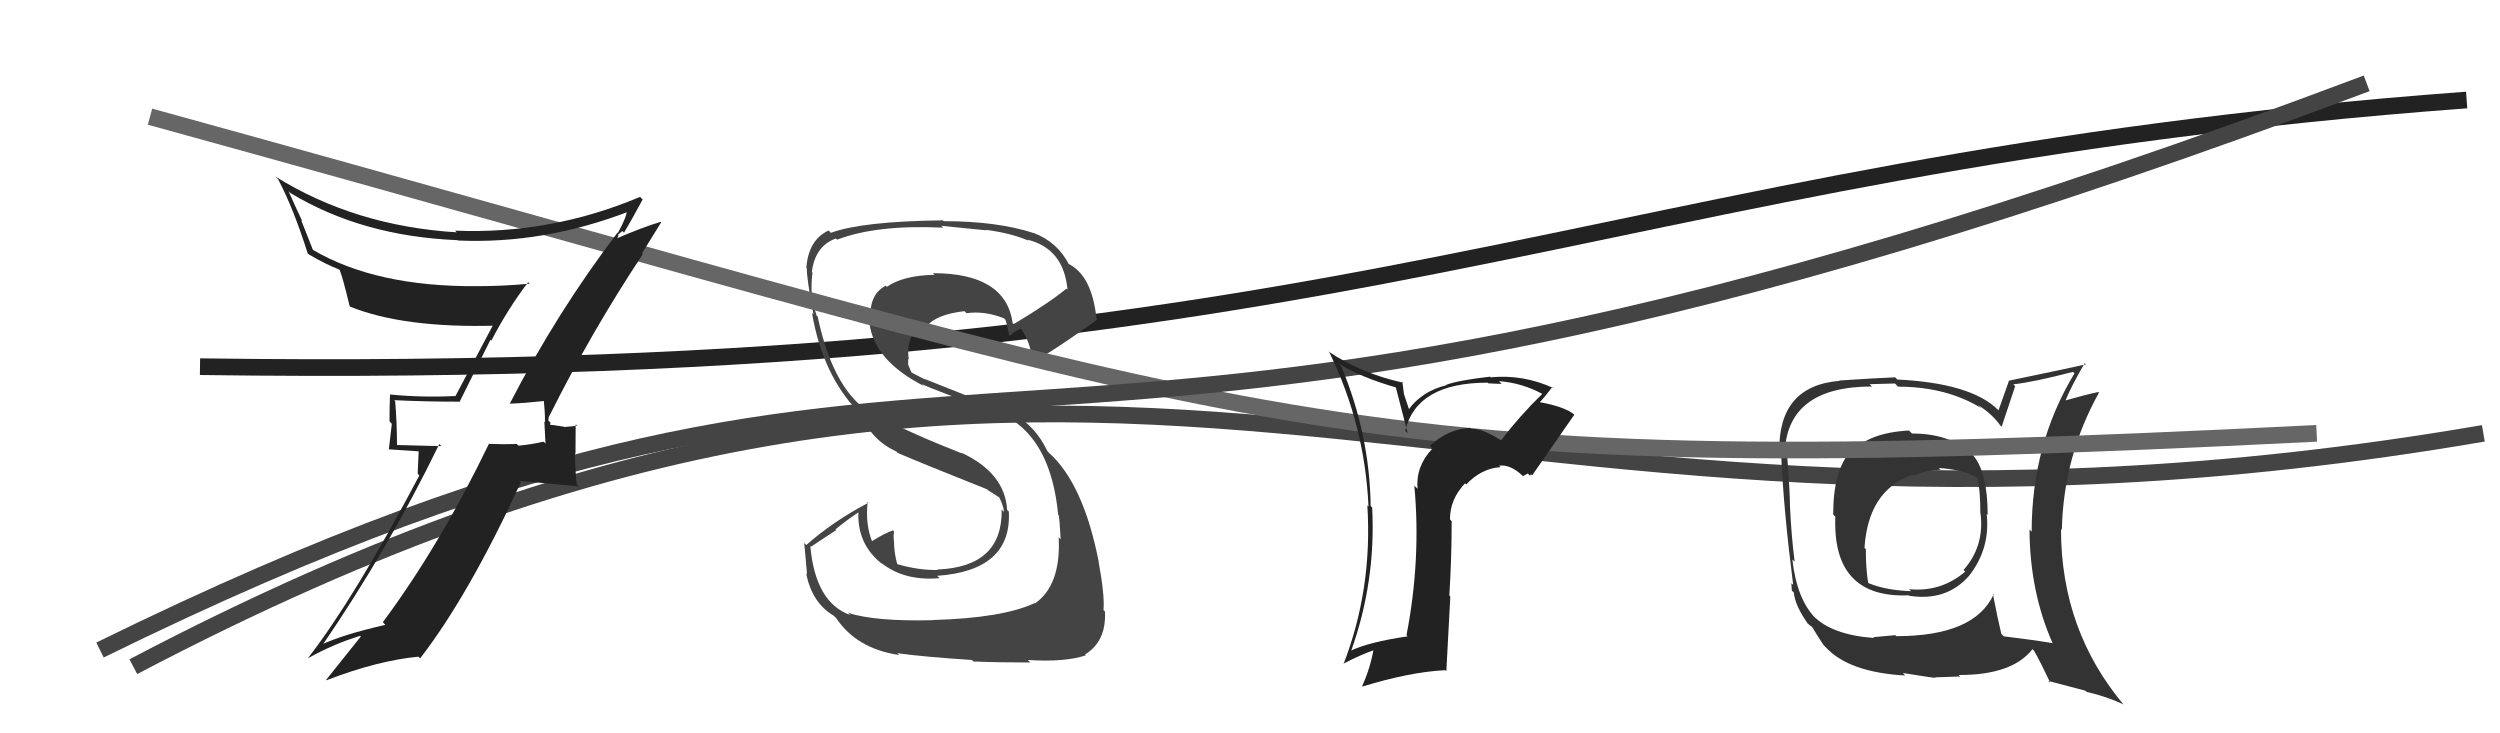
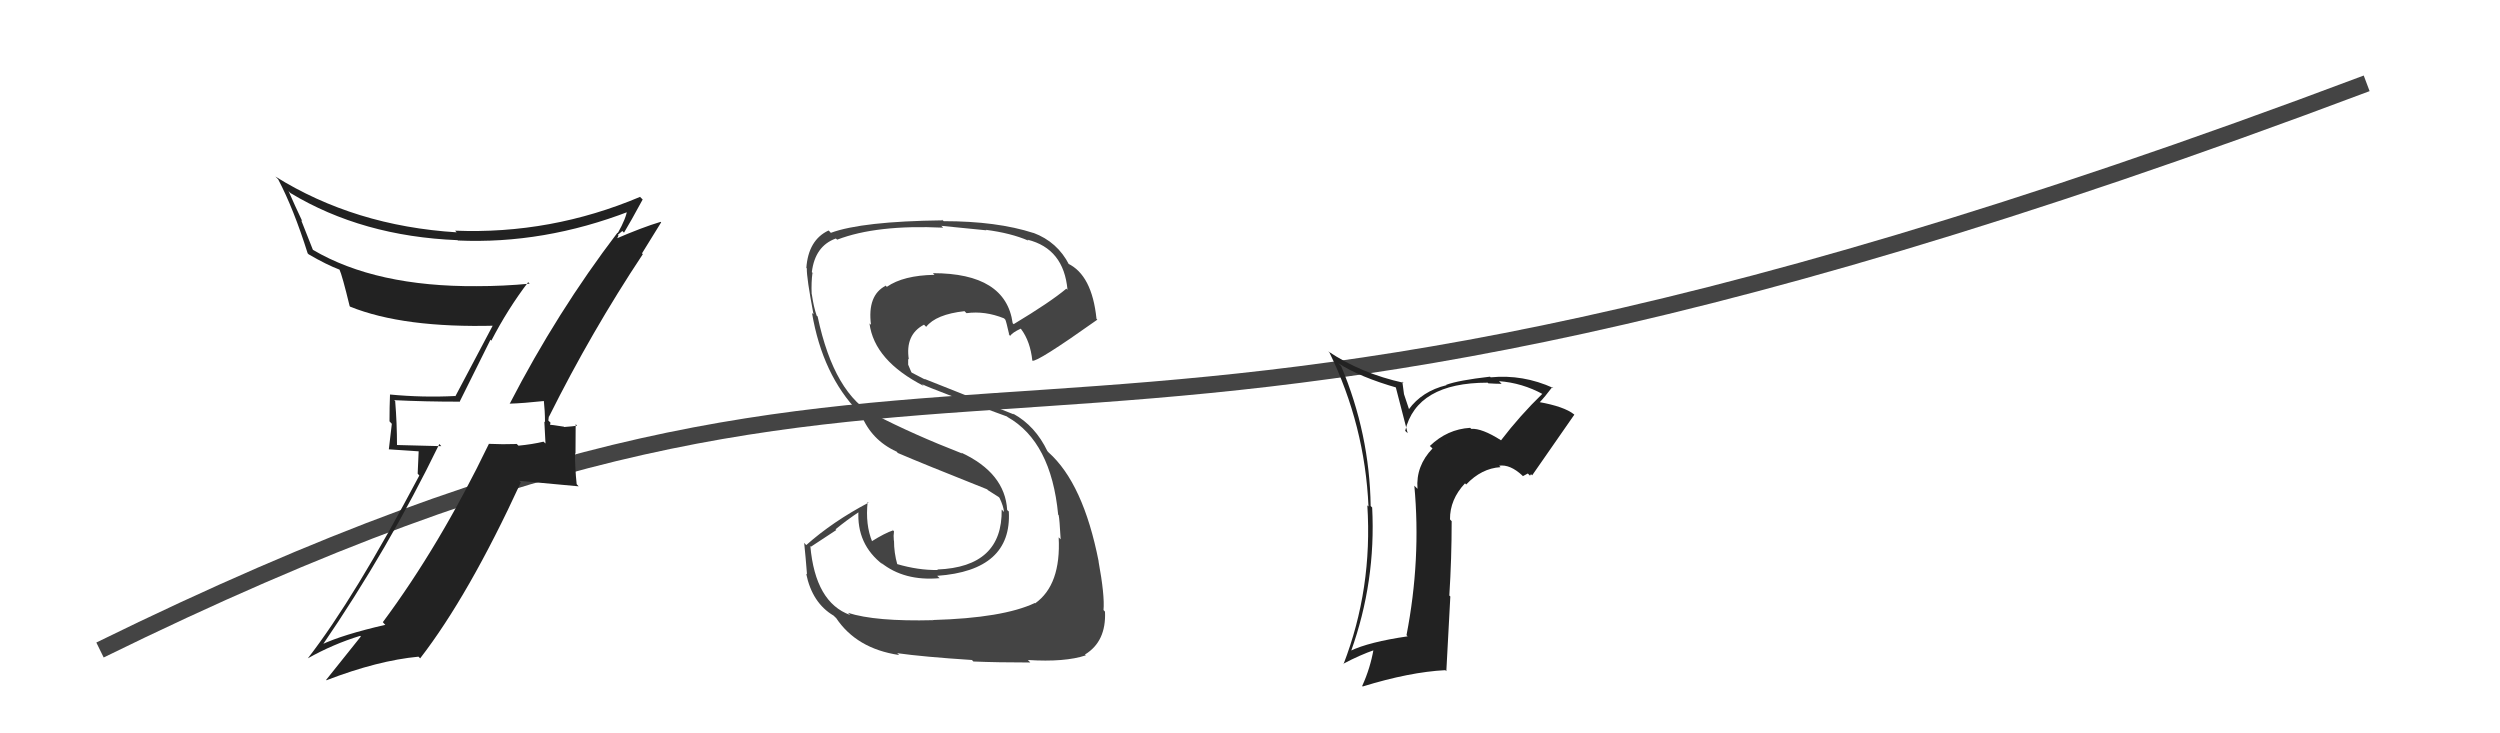
<svg xmlns="http://www.w3.org/2000/svg" width="150" height="44" viewBox="0,0,150,44">
-   <path d="M12 22 C83 23,94 10,148 6" stroke="#222" fill="none" />
-   <path d="M8 40 C67 9,85 37,149 26" stroke="#444" fill="none" />
  <path fill="#444" d="M55.96 37.16L55.95 37.16L56.00 37.21Q52.52 37.30 50.88 36.77L50.92 36.81L51.01 36.90Q48.92 36.15 48.62 32.76L48.66 32.80L50.18 31.80L50.13 31.76Q50.82 31.19 51.58 30.69L51.54 30.65L51.51 30.62Q51.38 32.66 52.98 33.88L52.83 33.73L52.86 33.76Q54.25 34.88 56.38 34.69L56.41 34.72L56.23 34.55Q60.72 34.23 60.53 30.69L60.44 30.61L60.43 30.60Q60.30 28.38 57.68 27.16L57.75 27.23L57.73 27.21Q54.80 26.07 52.44 24.85L52.47 24.88L52.54 24.95Q50.05 23.68 49.06 19.00L49.05 18.98L49.00 18.94Q48.82 18.42 48.71 17.66L48.81 17.76L48.70 17.65Q48.67 16.93 48.75 16.36L48.84 16.46L48.71 16.33Q48.90 14.76 50.15 14.31L50.22 14.37L50.23 14.38Q52.60 13.47 56.59 13.66L56.47 13.54L56.48 13.55Q58.39 13.74 59.19 13.82L59.21 13.84L59.15 13.79Q60.64 13.98 61.71 14.44L61.66 14.39L61.65 14.38Q63.83 14.92 64.05 17.39L64.11 17.45L63.98 17.32Q63.03 18.12 60.82 19.45L60.73 19.36L60.76 19.39Q60.35 16.39 55.97 16.39L56.11 16.53L56.07 16.49Q54.20 16.52 53.21 17.21L53.05 17.05L53.15 17.14Q52.03 17.71 52.26 19.49L52.21 19.44L52.17 19.41Q52.46 21.64 55.43 23.16L55.43 23.16L55.32 23.05Q55.92 23.35 60.42 24.99L60.43 25.00L60.45 25.02Q63.07 26.50 63.49 30.88L63.39 30.77L63.52 30.91Q63.57 31.11 63.64 32.36L63.47 32.19L63.52 32.24Q63.67 35.09 62.11 36.20L62.04 36.13L62.09 36.18Q60.18 37.08 55.99 37.20ZM58.39 39.68L58.38 39.67L58.41 39.69Q59.84 39.75 61.82 39.75L61.73 39.66L61.67 39.60Q63.90 39.74 65.15 39.32L65.07 39.24L65.10 39.27Q66.38 38.49 66.30 36.70L66.22 36.61L66.21 36.61Q66.29 35.73 65.91 33.67L65.76 33.53L65.92 33.69Q65.00 29.00 62.91 27.14L62.85 27.07L62.85 27.08Q62.12 25.55 60.79 24.82L60.82 24.86L55.46 22.73L55.50 22.77Q55.17 22.59 54.71 22.36L54.68 22.33L54.49 21.88L54.49 21.53L54.53 21.57Q54.30 20.08 55.44 19.48L55.42 19.46L55.57 19.61Q56.16 18.86 57.87 18.67L58.03 18.83L57.99 18.79Q59.10 18.64 60.24 19.10L60.18 19.04L60.32 19.18Q60.37 19.27 60.56 20.11L60.43 19.98L60.61 20.15Q60.75 19.95 61.24 19.72L61.18 19.66L61.27 19.75Q61.82 20.49 61.94 21.64L61.94 21.64L61.94 21.64Q62.19 21.77 65.84 19.18L65.67 19.01L65.79 19.13Q65.52 16.50 64.07 15.81L64.13 15.87L64.15 15.89Q63.45 14.51 62.00 13.97L62.05 14.02L62.01 13.98Q59.82 13.27 56.62 13.27L56.49 13.14L56.56 13.22Q51.72 13.28 49.85 13.97L49.75 13.86L49.71 13.83Q48.50 14.40 48.38 16.08L48.41 16.10L48.41 16.11Q48.39 16.65 48.81 18.86L48.81 18.86L48.72 18.78Q49.35 22.49 51.52 24.73L51.51 24.72L51.67 24.88Q52.28 26.40 53.78 27.09L53.78 27.08L53.87 27.18Q55.31 27.80 59.23 29.36L59.28 29.41L59.18 29.35L60.03 29.89L59.90 29.80L59.97 29.87Q60.21 30.37 60.24 30.72L60.16 30.63L60.10 30.57Q60.16 34.02 56.24 34.17L56.33 34.27L56.27 34.20Q55.10 34.22 53.81 33.84L53.78 33.81L53.84 33.87Q53.64 33.17 53.64 32.44L53.63 32.44L53.63 32.43Q53.60 32.14 53.64 31.88L53.51 31.74L53.59 31.82Q53.10 31.98 52.30 32.48L52.40 32.58L52.34 32.52Q51.91 31.48 52.06 30.11L52.04 30.09L52.11 30.16Q49.97 31.29 48.38 32.70L48.37 32.70L48.25 32.57Q48.34 33.43 48.42 34.46L48.44 34.48L48.37 34.42Q48.73 36.18 50.02 36.94L50.13 37.05L50.16 37.07Q51.39 38.92 53.94 39.30L53.91 39.26L53.83 39.19Q55.39 39.41 58.32 39.60Z" />
-   <path fill="#333" d="M114.59 25.88L114.73 26.02L114.54 25.83Q112.12 25.96 111.09 27.14L111.13 27.18L111.03 27.08Q109.99 28.24 109.99 30.87L110.04 30.92L110.12 31.00Q109.93 35.91 114.53 35.72L114.67 35.86L114.57 35.75Q116.81 36.09 118.16 34.53L118.10 34.48L118.16 34.53Q119.43 32.89 119.20 30.84L119.29 30.92L119.26 30.90Q119.26 28.34 118.38 27.31L118.29 27.22L118.23 27.16Q116.93 26.01 114.72 26.01ZM119.62 35.67L119.67 35.72L119.62 35.66Q118.47 38.17 113.78 38.17L113.72 38.11L112.39 38.23L112.44 38.28Q109.89 38.09 108.79 36.94L108.90 37.05L108.94 37.10Q107.81 35.96 107.54 33.56L107.55 33.58L107.68 33.70Q107.48 32.17 107.40 30.38L107.32 30.30L107.40 30.38Q107.39 29.42 107.24 27.48L107.26 27.50L107.08 27.32Q107.14 23.19 112.32 23.19L112.18 23.05L113.70 23.01L113.88 23.20Q116.78 23.20 118.88 24.49L118.78 24.40L118.68 24.30Q119.53 24.84 120.02 25.53L120.06 25.57L120.10 25.60Q120.37 24.81 120.91 23.17L120.96 23.23L120.80 23.06Q122.06 22.92 124.38 22.31L124.49 22.42L124.47 22.40Q121.90 26.64 121.90 31.90L121.73 31.73L121.77 31.77Q121.79 35.51 123.16 38.60L123.29 38.73L123.15 38.59Q122.13 38.41 120.23 38.18L120.09 38.04L120.08 38.03Q119.87 37.18 119.57 35.62ZM122.89 40.85L122.91 40.86L125.12 41.44L125.19 41.51Q126.39 41.79 127.38 42.25L127.31 42.17L127.47 42.34Q123.66 37.84 123.66 31.75L123.71 31.80L123.71 31.80Q123.81 27.37 125.94 23.56L125.88 23.50L125.90 23.52Q125.17 23.67 123.84 24.05L123.79 24.01L123.90 24.11Q124.20 23.31 125.08 21.79L125.11 21.82L125.15 21.86Q124.53 22.01 120.54 22.84L120.54 22.84L119.91 24.62L119.86 24.57Q118.25 22.99 113.84 22.77L113.76 22.69L113.71 22.64Q112.61 22.68 110.36 22.83L110.32 22.79L110.38 22.85Q106.65 23.15 106.76 27.19L106.91 27.34L106.87 27.30Q107.02 30.64 107.59 35.09L107.48 34.99L107.51 35.44L107.63 35.55Q107.70 36.35 108.50 37.46L108.41 37.36L108.40 37.35Q108.60 37.55 108.79 37.66L108.86 37.74L108.71 37.59Q109.05 38.16 109.43 38.73L109.43 38.72L109.55 38.84Q110.93 40.34 114.31 40.53L114.19 40.40L114.17 40.38Q115.98 40.67 116.13 40.67L116.10 40.64L117.61 40.59L117.52 40.50Q120.73 40.51 121.95 38.95L122.04 39.04L122.04 39.04Q122.41 39.68 123.02 40.97ZM116.39 28.14L116.40 28.15L116.33 28.08Q117.76 28.18 118.60 28.63L118.67 28.70L118.64 28.67Q118.82 29.35 118.82 30.79L118.97 30.95L118.83 30.80Q119.08 32.77 117.81 34.20L117.74 34.13L117.91 34.30Q116.45 35.54 114.55 35.35L114.62 35.43L114.67 35.47Q113.17 35.42 112.14 35.00L112.11 34.98L112.09 34.96Q111.95 34.16 111.95 32.94L111.89 32.89L111.87 32.87Q112.09 29.44 114.72 28.49L114.70 28.47L114.79 28.55Q115.64 28.19 116.44 28.19Z" />
-   <path d="M9 7 C78 26,79 29,139 26" stroke="#666" fill="none" />
  <path d="M6 39 C61 12,57 37,142 5" stroke="#444" fill="none" />
  <path fill="#222" d="M30.54 24.20L30.61 24.27L30.56 24.22Q31.35 24.20 32.76 24.05L32.63 23.93L32.62 23.92Q32.70 24.68 32.70 25.33L32.66 25.29L32.73 26.61L32.61 26.50Q31.94 26.66 31.11 26.74L30.91 26.55L31.00 26.64Q30.16 26.67 29.32 26.63L29.33 26.64L29.33 26.64Q26.39 32.73 22.97 37.33L23.05 37.42L23.12 37.49Q20.55 38.08 19.26 38.69L19.31 38.74L19.32 38.75Q23.31 32.92 26.36 26.64L26.48 26.77L23.79 26.70L23.82 26.73Q23.82 25.39 23.71 24.06L23.73 24.09L23.65 24.01Q25.50 24.10 27.55 24.10L27.57 24.12L29.43 20.38L29.48 20.44Q30.47 18.53 31.69 16.93L31.70 16.94L31.78 17.02Q30.21 17.17 28.61 17.17L28.65 17.20L28.61 17.17Q22.56 17.21 18.79 15.00L18.77 14.98L18.07 13.21L18.14 13.28Q17.69 12.33 17.31 11.46L17.37 11.53L17.44 11.59Q21.74 14.18 27.45 14.41L27.49 14.44L27.47 14.43Q32.62 14.66 37.76 12.68L37.73 12.66L37.64 12.56Q37.57 13.10 37.07 13.98L37.00 13.91L37.05 13.96Q33.43 18.71 30.58 24.23ZM38.57 15.25L38.52 15.20L39.67 13.34L39.64 13.31Q38.53 13.64 36.85 14.37L36.95 14.47L37.11 14.13L37.07 14.09Q37.22 13.97 37.34 13.86L37.42 13.94L37.44 13.96Q37.84 13.30 38.56 11.97L38.39 11.80L38.41 11.81Q33.06 14.07 27.31 13.84L27.35 13.89L27.40 13.94Q21.28 13.56 16.52 10.59L16.67 10.74L16.69 10.76Q17.62 12.53 18.46 15.20L18.55 15.29L18.52 15.26Q19.60 15.89 20.40 16.19L20.29 16.08L20.36 16.15Q20.53 16.51 20.98 18.37L21.00 18.39L21.01 18.40Q24.21 19.69 29.73 19.54L29.68 19.49L29.62 19.43Q29.31 20.00 27.33 23.76L27.35 23.79L27.32 23.76Q25.37 23.86 23.39 23.67L23.31 23.59L23.40 23.68Q23.37 24.41 23.37 25.28L23.51 25.43L23.33 26.96L25.12 27.08L25.06 28.42L25.16 28.53Q21.25 35.92 18.47 39.50L18.32 39.35L18.47 39.50Q19.98 38.65 21.61 38.15L21.71 38.25L21.65 38.19Q20.94 39.08 19.57 40.79L19.64 40.86L19.60 40.81Q22.67 39.63 25.11 39.40L25.26 39.55L25.21 39.50Q28.13 35.72 31.25 28.94L31.15 28.85L34.72 29.18L34.60 29.05Q34.50 28.11 34.50 27.20L34.53 27.23L34.54 25.45L34.63 25.54Q34.40 25.58 33.85 25.62L33.81 25.58L33.83 25.60Q33.12 25.48 32.85 25.48L33.00 25.62L32.99 25.62Q32.99 25.51 33.03 25.36L32.90 25.23L32.93 24.99L32.94 25.00Q35.49 19.89 38.57 15.25Z" />
  <path fill="#222" d="M90.04 26.40L90.18 26.54L90.05 26.41Q88.92 25.69 88.27 25.73L88.39 25.85L88.21 25.67Q86.84 25.75 85.79 26.76L85.87 26.83L85.95 26.91Q84.94 27.96 85.05 29.33L84.89 29.17L84.86 29.14Q85.27 33.58 84.39 38.11L84.40 38.12L84.46 38.18Q82.13 38.52 81.03 39.05L81.16 39.19L81.06 39.08Q82.56 34.90 82.33 30.45L82.24 30.36L82.24 30.37Q82.18 26.04 80.47 21.97L80.37 21.87L80.29 21.79Q81.59 22.63 83.87 23.28L83.72 23.13L84.46 25.99L84.31 25.85Q85.00 22.96 89.26 22.96L89.39 23.08L89.30 23.00Q89.79 23.03 90.10 23.03L90.02 22.95L89.94 22.87Q91.33 22.97 92.59 23.66L92.50 23.57L92.55 23.62Q91.20 24.93 90.06 26.42ZM91.80 28.54L91.86 28.45L91.93 28.52Q92.78 27.31 94.46 24.88L94.38 24.80L94.44 24.86Q93.85 24.39 92.33 24.12L92.37 24.16L92.36 24.16Q92.68 23.83 93.14 23.22L93.28 23.36L93.20 23.28Q91.38 22.45 89.44 22.64L89.44 22.64L89.40 22.60Q87.49 22.82 86.77 23.09L86.78 23.10L86.79 23.11Q85.32 23.47 84.52 24.57L84.56 24.61L84.24 23.65L84.14 22.90L84.22 22.97Q81.67 22.41 79.69 21.08L79.76 21.15L79.77 21.16Q81.89 25.52 82.11 30.39L82.08 30.36L82.04 30.32Q82.36 35.32 80.61 39.85L80.48 39.72L80.59 39.83Q81.61 39.29 82.49 38.99L82.60 39.09L82.42 38.92Q82.22 40.09 81.73 41.16L81.72 41.15L81.76 41.19Q84.58 40.32 86.72 40.21L86.78 40.27L87.02 35.79L86.96 35.73Q87.10 33.51 87.10 31.27L87.03 31.20L87.00 31.16Q86.99 29.97 87.90 29.00L88.01 29.11L87.97 29.07Q88.89 28.10 90.03 28.03L89.96 27.95L89.95 27.94Q90.61 27.85 91.34 28.53L91.37 28.57L91.67 28.41ZM86.76 26.69L86.86 26.72L86.69 26.67L86.84 26.78Z" />
</svg>